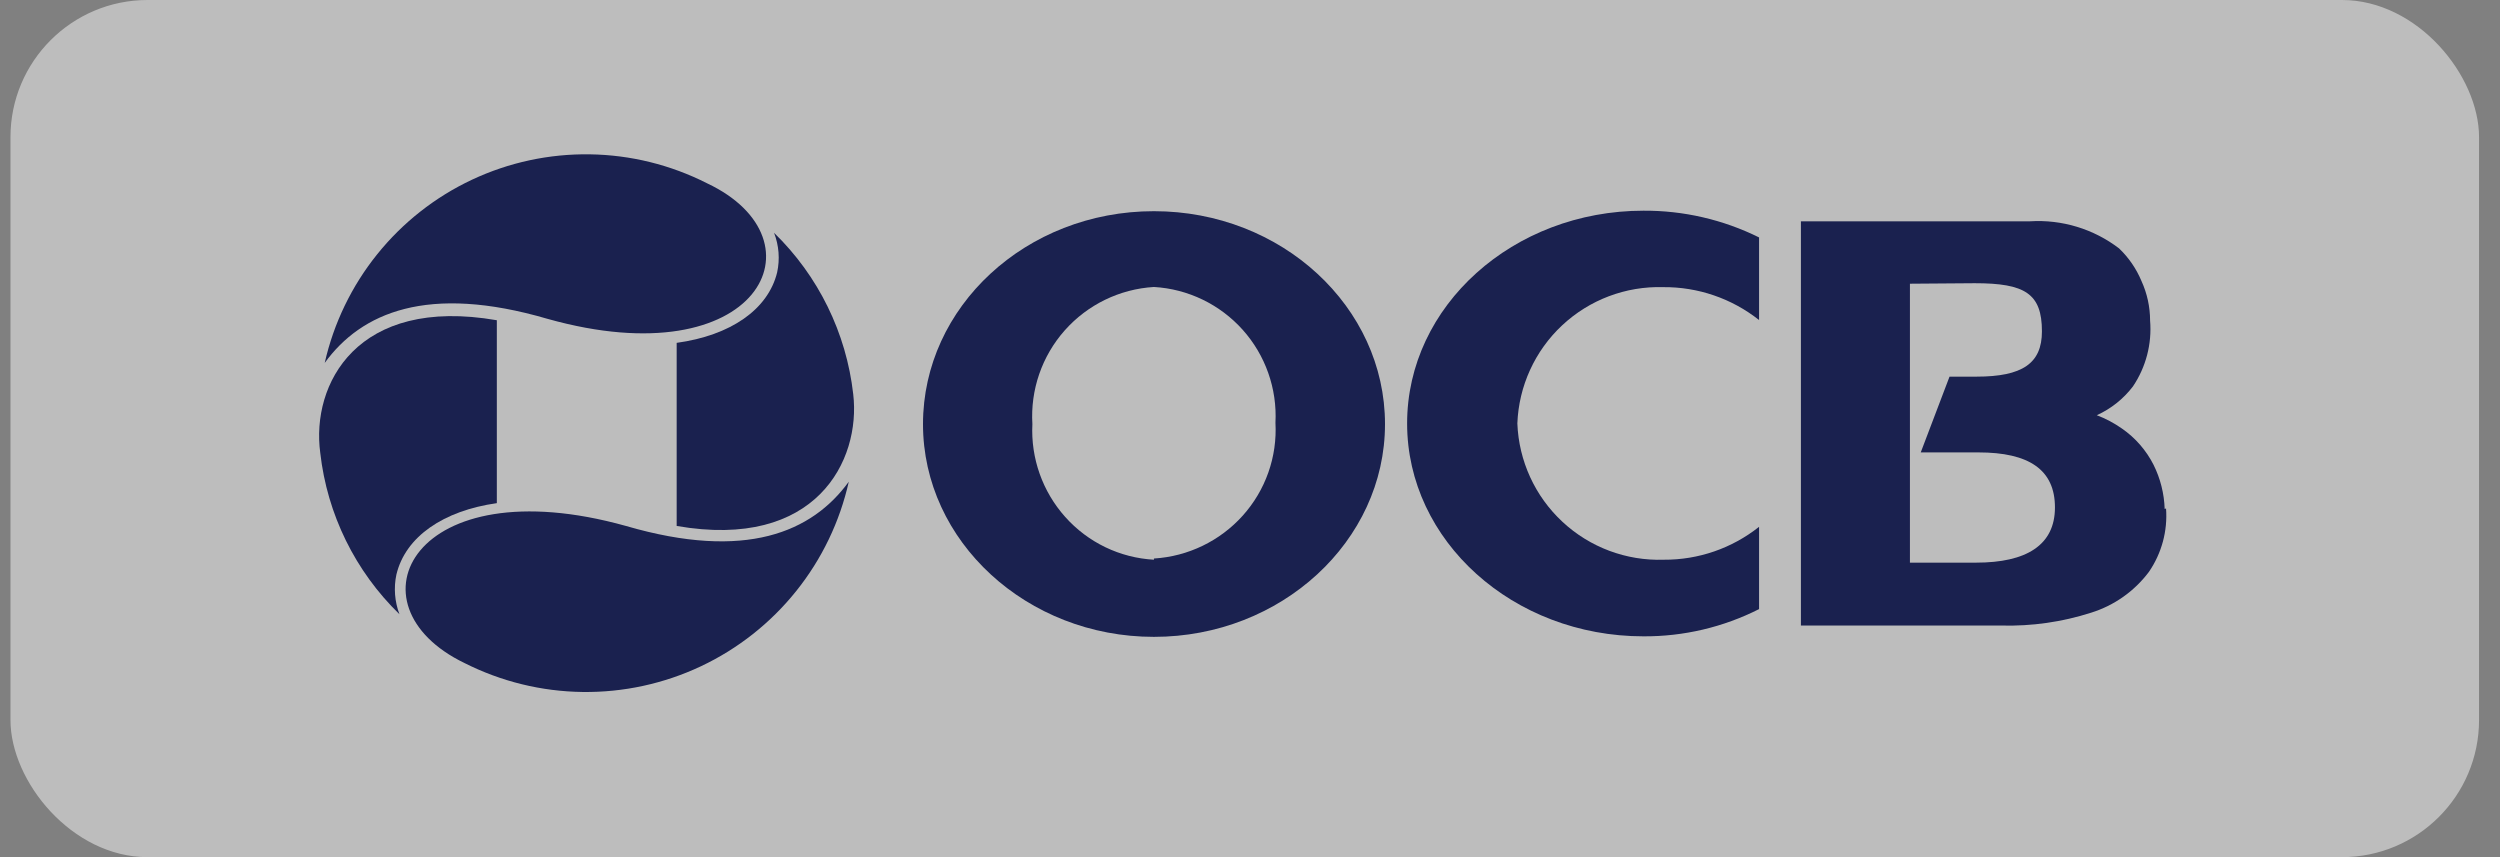
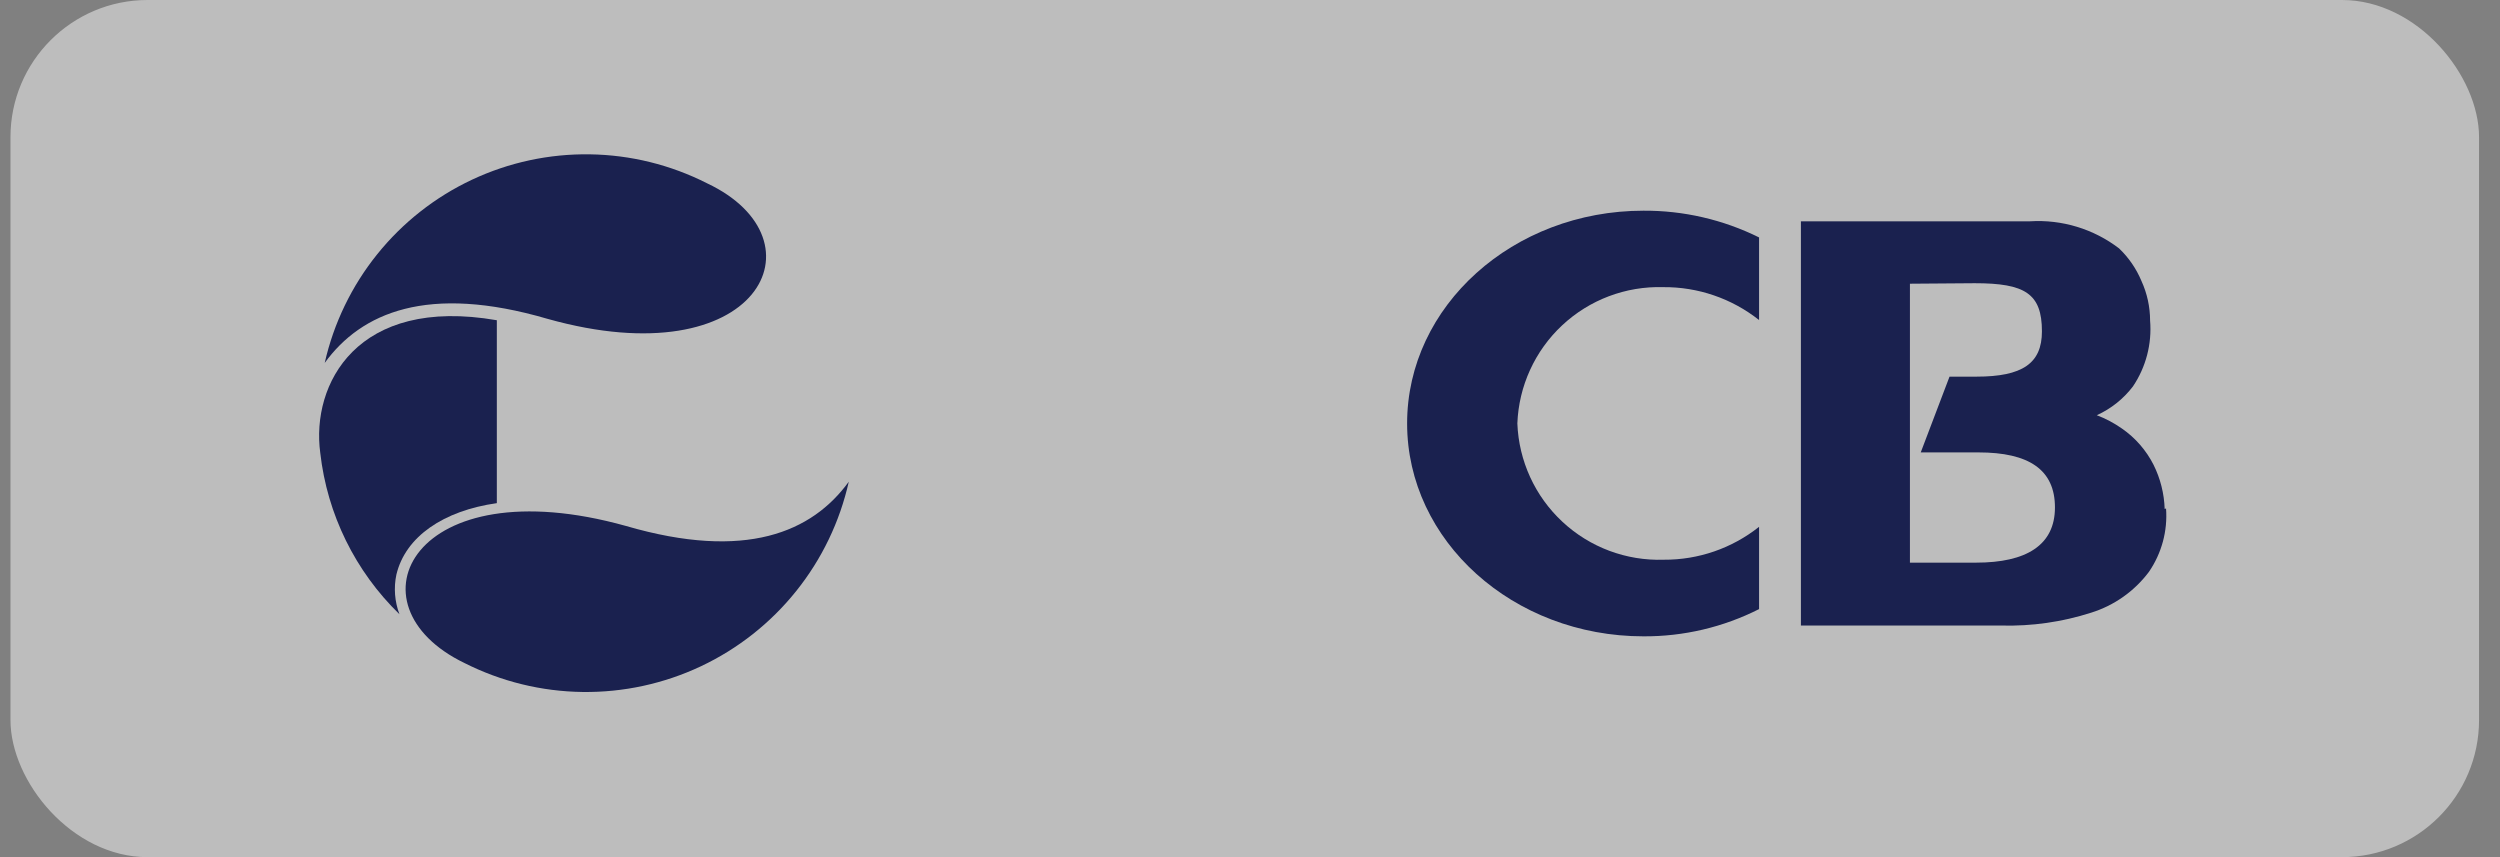
<svg xmlns="http://www.w3.org/2000/svg" width="105" height="36" viewBox="0 0 105 36" fill="none">
  <rect x="0" y="0" width="105" height="36" fill="#808080" stroke="none" />
  <g opacity="0.8">
    <rect x="0.44" width="103.68" height="36" rx="5.76" fill="white" fill-opacity="0.6" />
    <path d="M13.451 19.022C13.742 21.598 14.918 23.992 16.777 25.798C16.576 25.267 16.531 24.69 16.648 24.134C17.029 22.536 18.628 21.449 20.867 21.132V13.45C14.985 12.427 13.062 16.142 13.451 19.022Z" fill="#000942" />
-     <path d="M35.836 16.56C35.546 13.982 34.37 11.585 32.51 9.778C32.716 10.307 32.761 10.886 32.64 11.441C32.258 13.003 30.681 14.09 28.42 14.4V22.09C34.281 23.112 36.16 19.339 35.836 16.56Z" fill="#000942" />
    <path d="M13.638 15.242C15.171 13.133 17.958 11.916 22.998 13.392C31.868 15.883 34.748 10.08 29.694 7.697C28.168 6.923 26.486 6.507 24.775 6.482C23.065 6.456 21.371 6.821 19.823 7.548C18.275 8.276 16.913 9.347 15.841 10.681C14.769 12.014 14.016 13.574 13.638 15.242Z" fill="#000942" />
    <path d="M35.649 20.232C34.108 22.349 31.329 23.559 26.289 22.09C17.34 19.591 14.46 25.416 19.514 27.85C21.05 28.625 22.742 29.04 24.463 29.063C26.183 29.086 27.886 28.716 29.442 27.982C30.998 27.247 32.366 26.167 33.441 24.824C34.517 23.482 35.272 21.911 35.649 20.232Z" fill="#000942" />
-     <path d="M48.465 8.87C43.093 8.87 38.766 12.888 38.766 17.813C38.766 22.738 43.129 26.748 48.465 26.748C53.8 26.748 58.17 22.738 58.17 17.813C58.17 12.888 53.828 8.87 48.465 8.87ZM48.465 23.508C47.757 23.469 47.063 23.29 46.425 22.983C45.786 22.675 45.214 22.244 44.742 21.715C43.786 20.647 43.289 19.245 43.36 17.813C43.273 16.372 43.762 14.956 44.719 13.876C45.677 12.796 47.024 12.14 48.465 12.053C49.896 12.136 51.236 12.783 52.193 13.851C53.149 14.92 53.644 16.323 53.569 17.755C53.608 18.464 53.507 19.174 53.271 19.843C53.035 20.513 52.669 21.13 52.194 21.658C51.236 22.724 49.896 23.371 48.465 23.458" fill="#000942" />
    <path d="M90.916 21.377C90.896 20.731 90.736 20.098 90.448 19.519C90.139 18.911 89.684 18.389 89.123 18C88.795 17.77 88.44 17.581 88.065 17.439C88.664 17.168 89.186 16.752 89.584 16.229C90.131 15.416 90.385 14.441 90.304 13.464C90.303 12.893 90.181 12.328 89.944 11.808C89.728 11.289 89.407 10.821 89.001 10.433C87.93 9.615 86.601 9.211 85.257 9.295H75.638V26.273H84.055C85.334 26.306 86.609 26.124 87.827 25.733C88.796 25.431 89.645 24.831 90.254 24.019C90.79 23.239 91.044 22.299 90.974 21.355L90.916 21.377ZM82.939 11.895C85.048 11.895 85.761 12.326 85.761 13.918C85.761 15.264 84.94 15.819 83.01 15.819H81.88L80.671 19.001H83.097C85.207 19.001 86.308 19.721 86.308 21.312C86.308 22.903 85.099 23.631 82.996 23.631H80.217V11.916L82.939 11.895Z" fill="#000942" />
    <path d="M73.881 22.126C72.743 23.03 71.331 23.518 69.877 23.508C68.304 23.561 66.774 22.988 65.622 21.915C64.469 20.843 63.789 19.357 63.729 17.784C63.789 16.216 64.465 14.735 65.611 13.663C66.757 12.591 68.28 12.015 69.849 12.06C71.311 12.047 72.734 12.534 73.881 13.442V9.972C72.373 9.225 70.711 8.84 69.028 8.849C63.549 8.849 59.099 12.852 59.099 17.784C59.099 22.716 63.549 26.726 69.028 26.726C70.713 26.735 72.377 26.343 73.881 25.582V22.126Z" fill="#000942" />
  </g>
</svg>